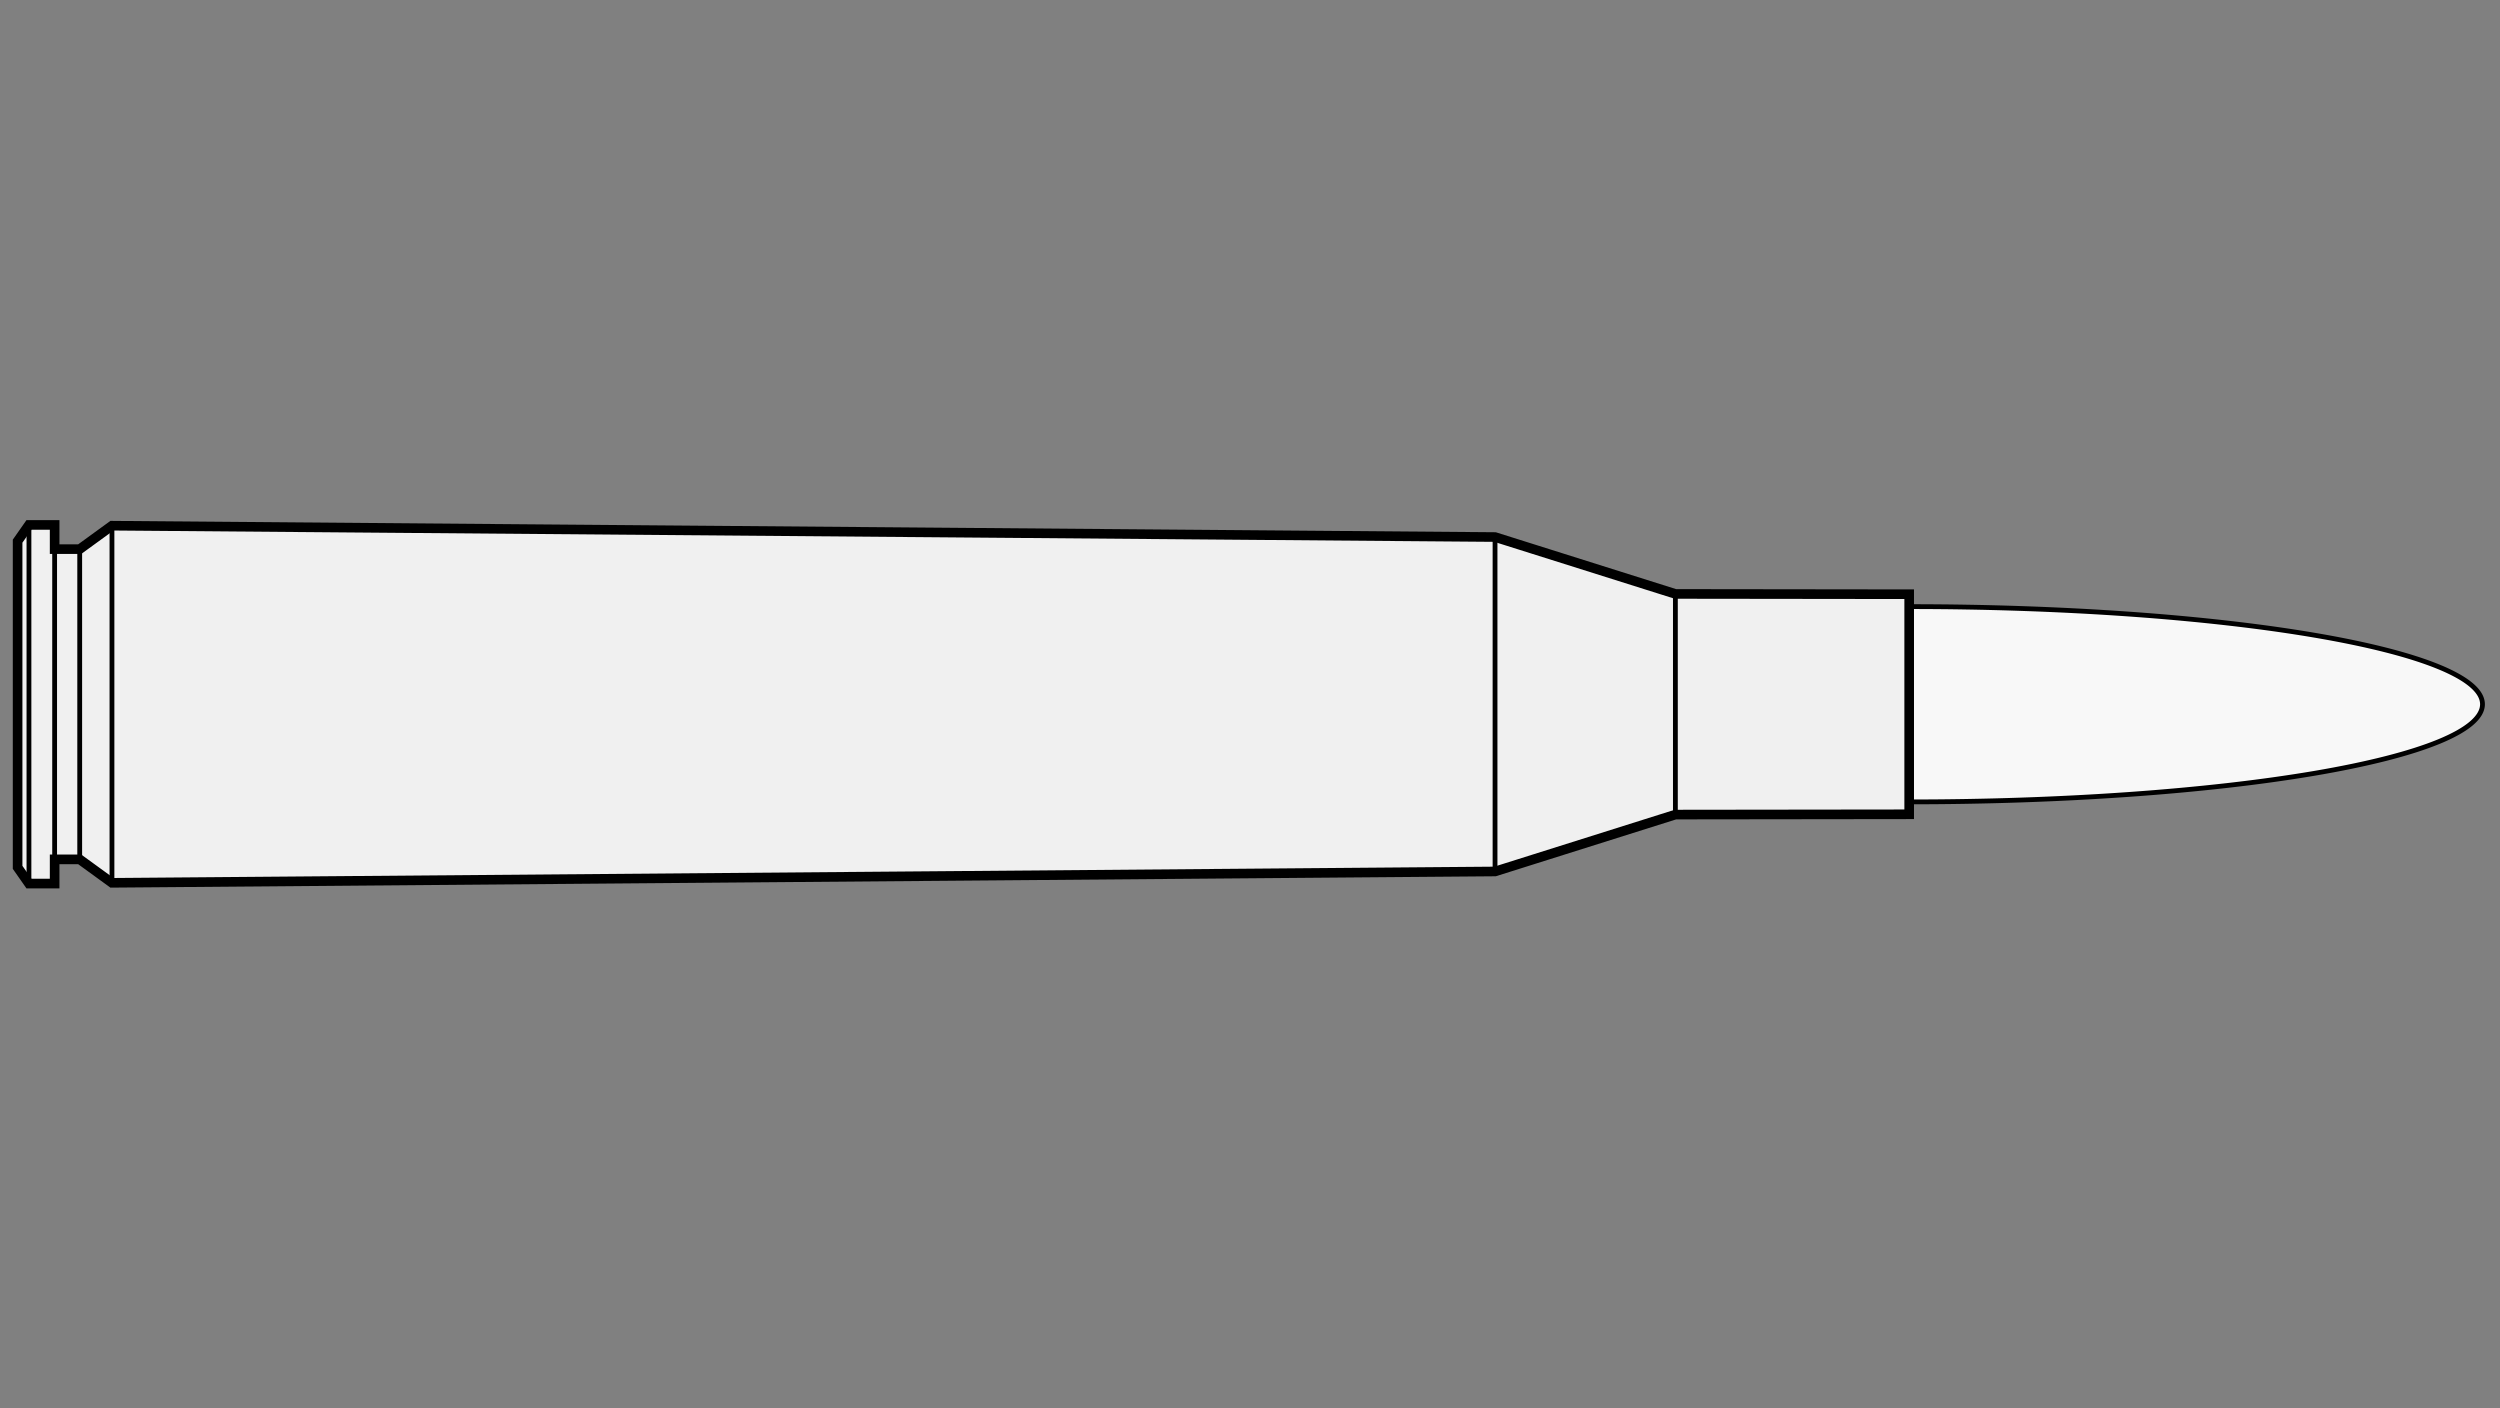
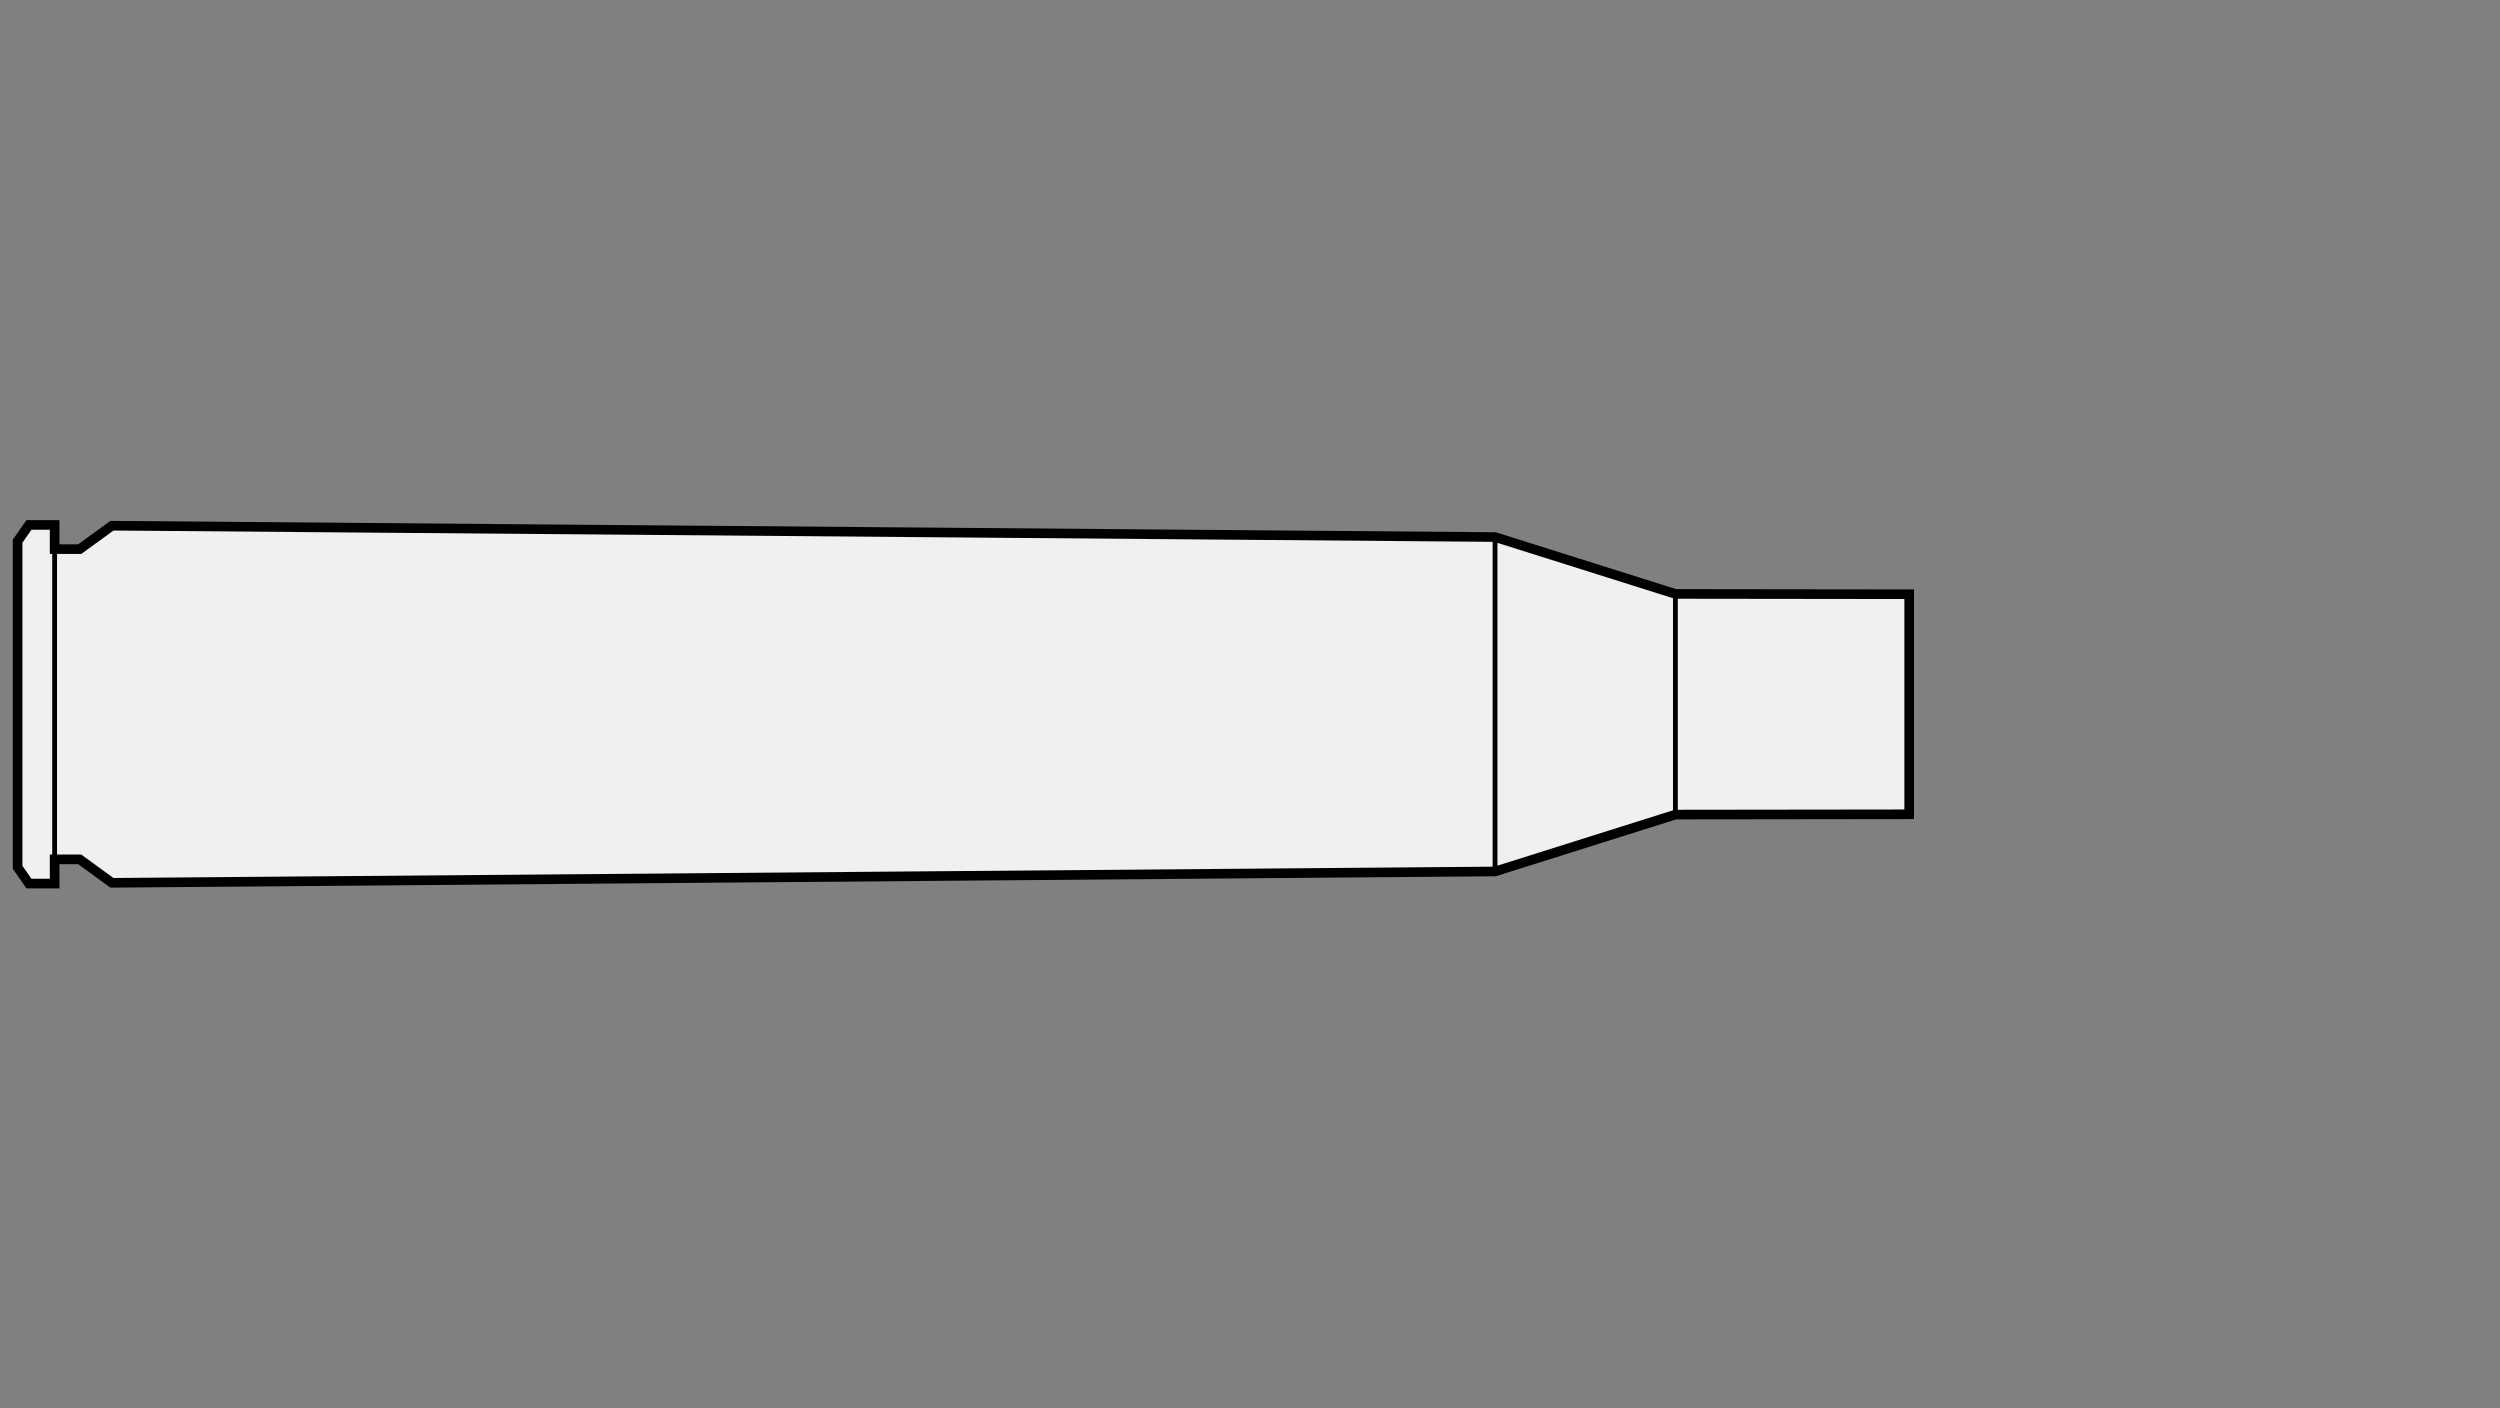
<svg xmlns="http://www.w3.org/2000/svg" viewBox="-1 0 142 80">
  <rect x="-1" y="0" width="142" height="80" fill="#808080" stroke="none" />
  <defs>
    <marker id="triangleMarker" viewBox="0 0 10 10" refX="9" refY="5" markerUnits="userSpaceOnUse" markerWidth="0.6" markerHeight="0.6" orient="auto-start-reverse">
-       <path d="M 0 0 L 10 5 L 0 10 Z" />
+       <path d="M 0 0 L 0 10 Z" />
    </marker>
  </defs>
  <g id="ammo" transform="scale(1.696) translate(0 23.586)">
-     <path fill="#f8f8f8" stroke="black" stroke-width="0.161" d="                     M 63.35 -3.27                    A 19.2 3.27 0 0 1 82.55 0            A 19.2 3.27 0 0 1 63.35 3.27           " />
    <g id="brass">
      <path fill="#f0f0f0" stroke="black" stroke-width="0.322" d="M           0, -5.462                                 0, 5.462                                 0.38, 6.005                                                                   1.24, 6.005     1.24, 5.195                                 2.08, 5.195                             3.16, 5.98 49.48, 5.6         55.52, 3.695                                 63.35, 3.685                                63.35, -3.685         55.52, -3.695 49.48, -5.6         3.16, -5.98              2.08, -5.195                                 1.24, -5.195                                  1.24, -6.005           L 0.38, -6.005                                 z" />
    </g>
    <g id="dimensions" stroke-width="0.161" fill="none" stroke="black">
-       <line x1="0.38" y1="-6.005" x2="0.38" y2="6.005" />
      <line x1="1.24" y1="-6.005" x2="1.24" y2="6.005" />
-       <line x1="2.08" y1="-5.195" x2="2.08" y2="5.195" />
-       <line x1="3.16" y1="-5.98" x2="3.16" y2="5.98" />
      <line x1="49.48" y1="-5.6" x2="49.48" y2="5.6" />
      <line x1="55.52" y1="-3.695" x2="55.52" y2="3.695" />
    </g>
  </g>
</svg>